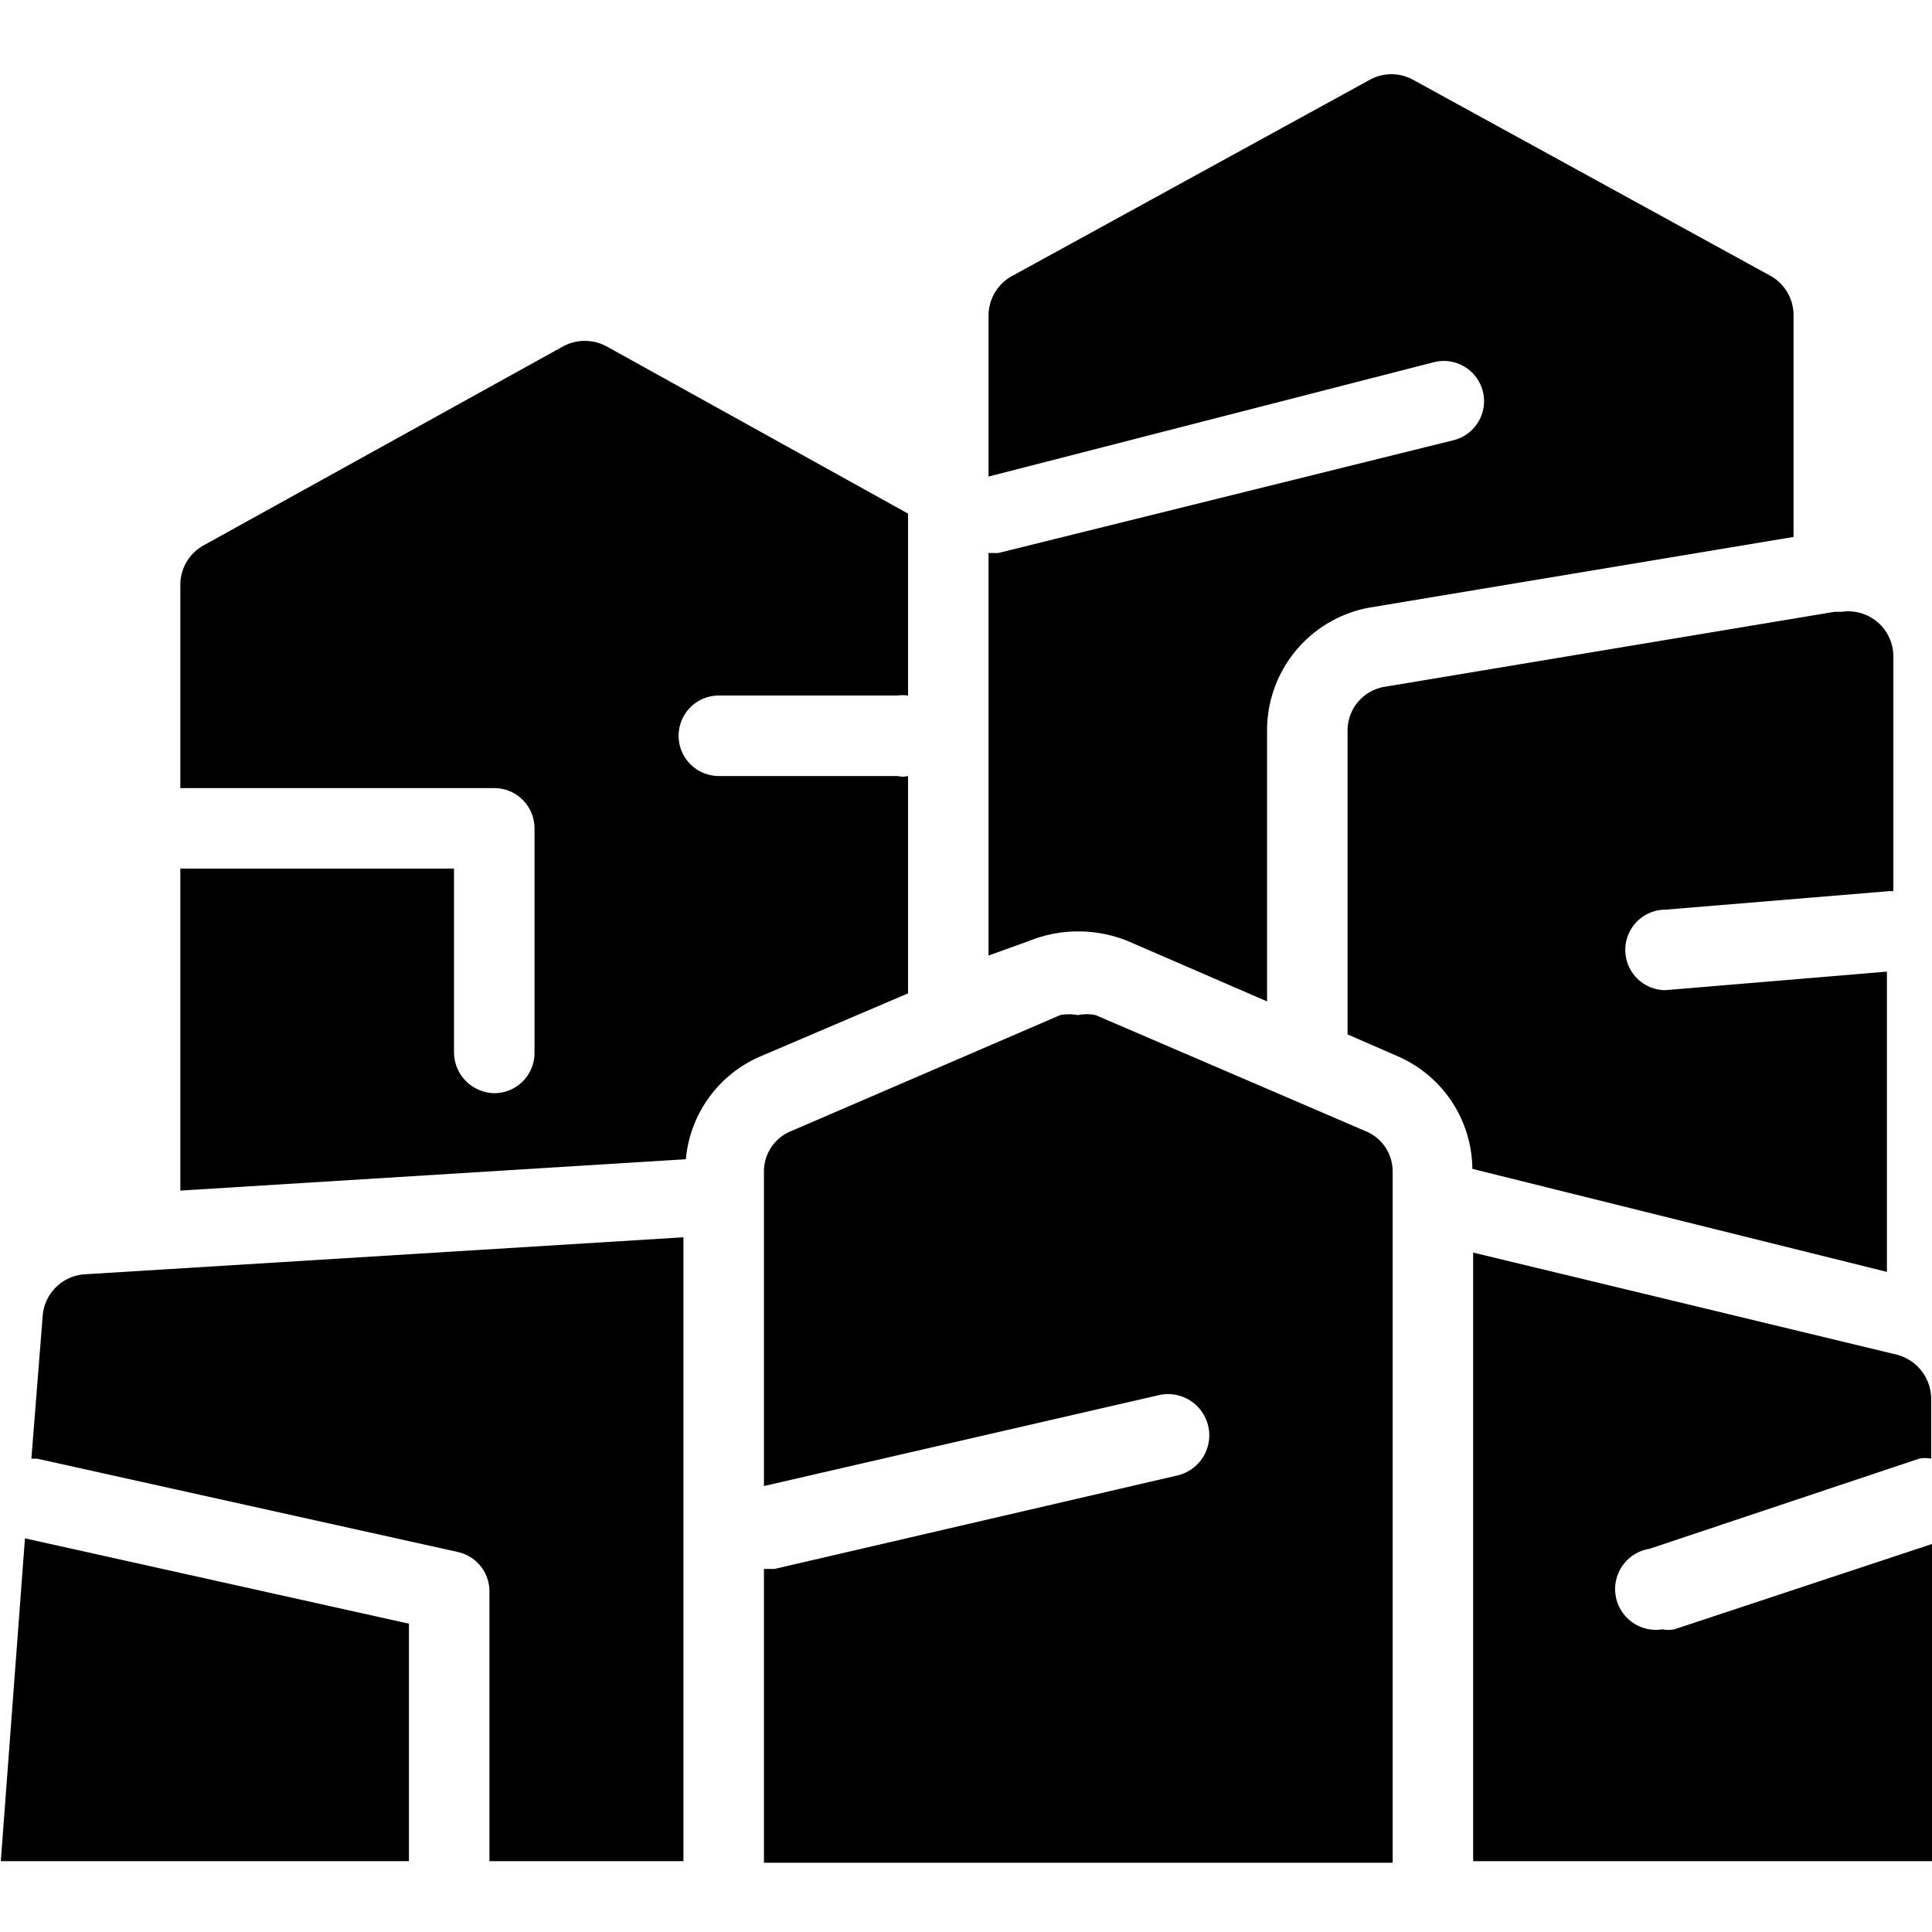
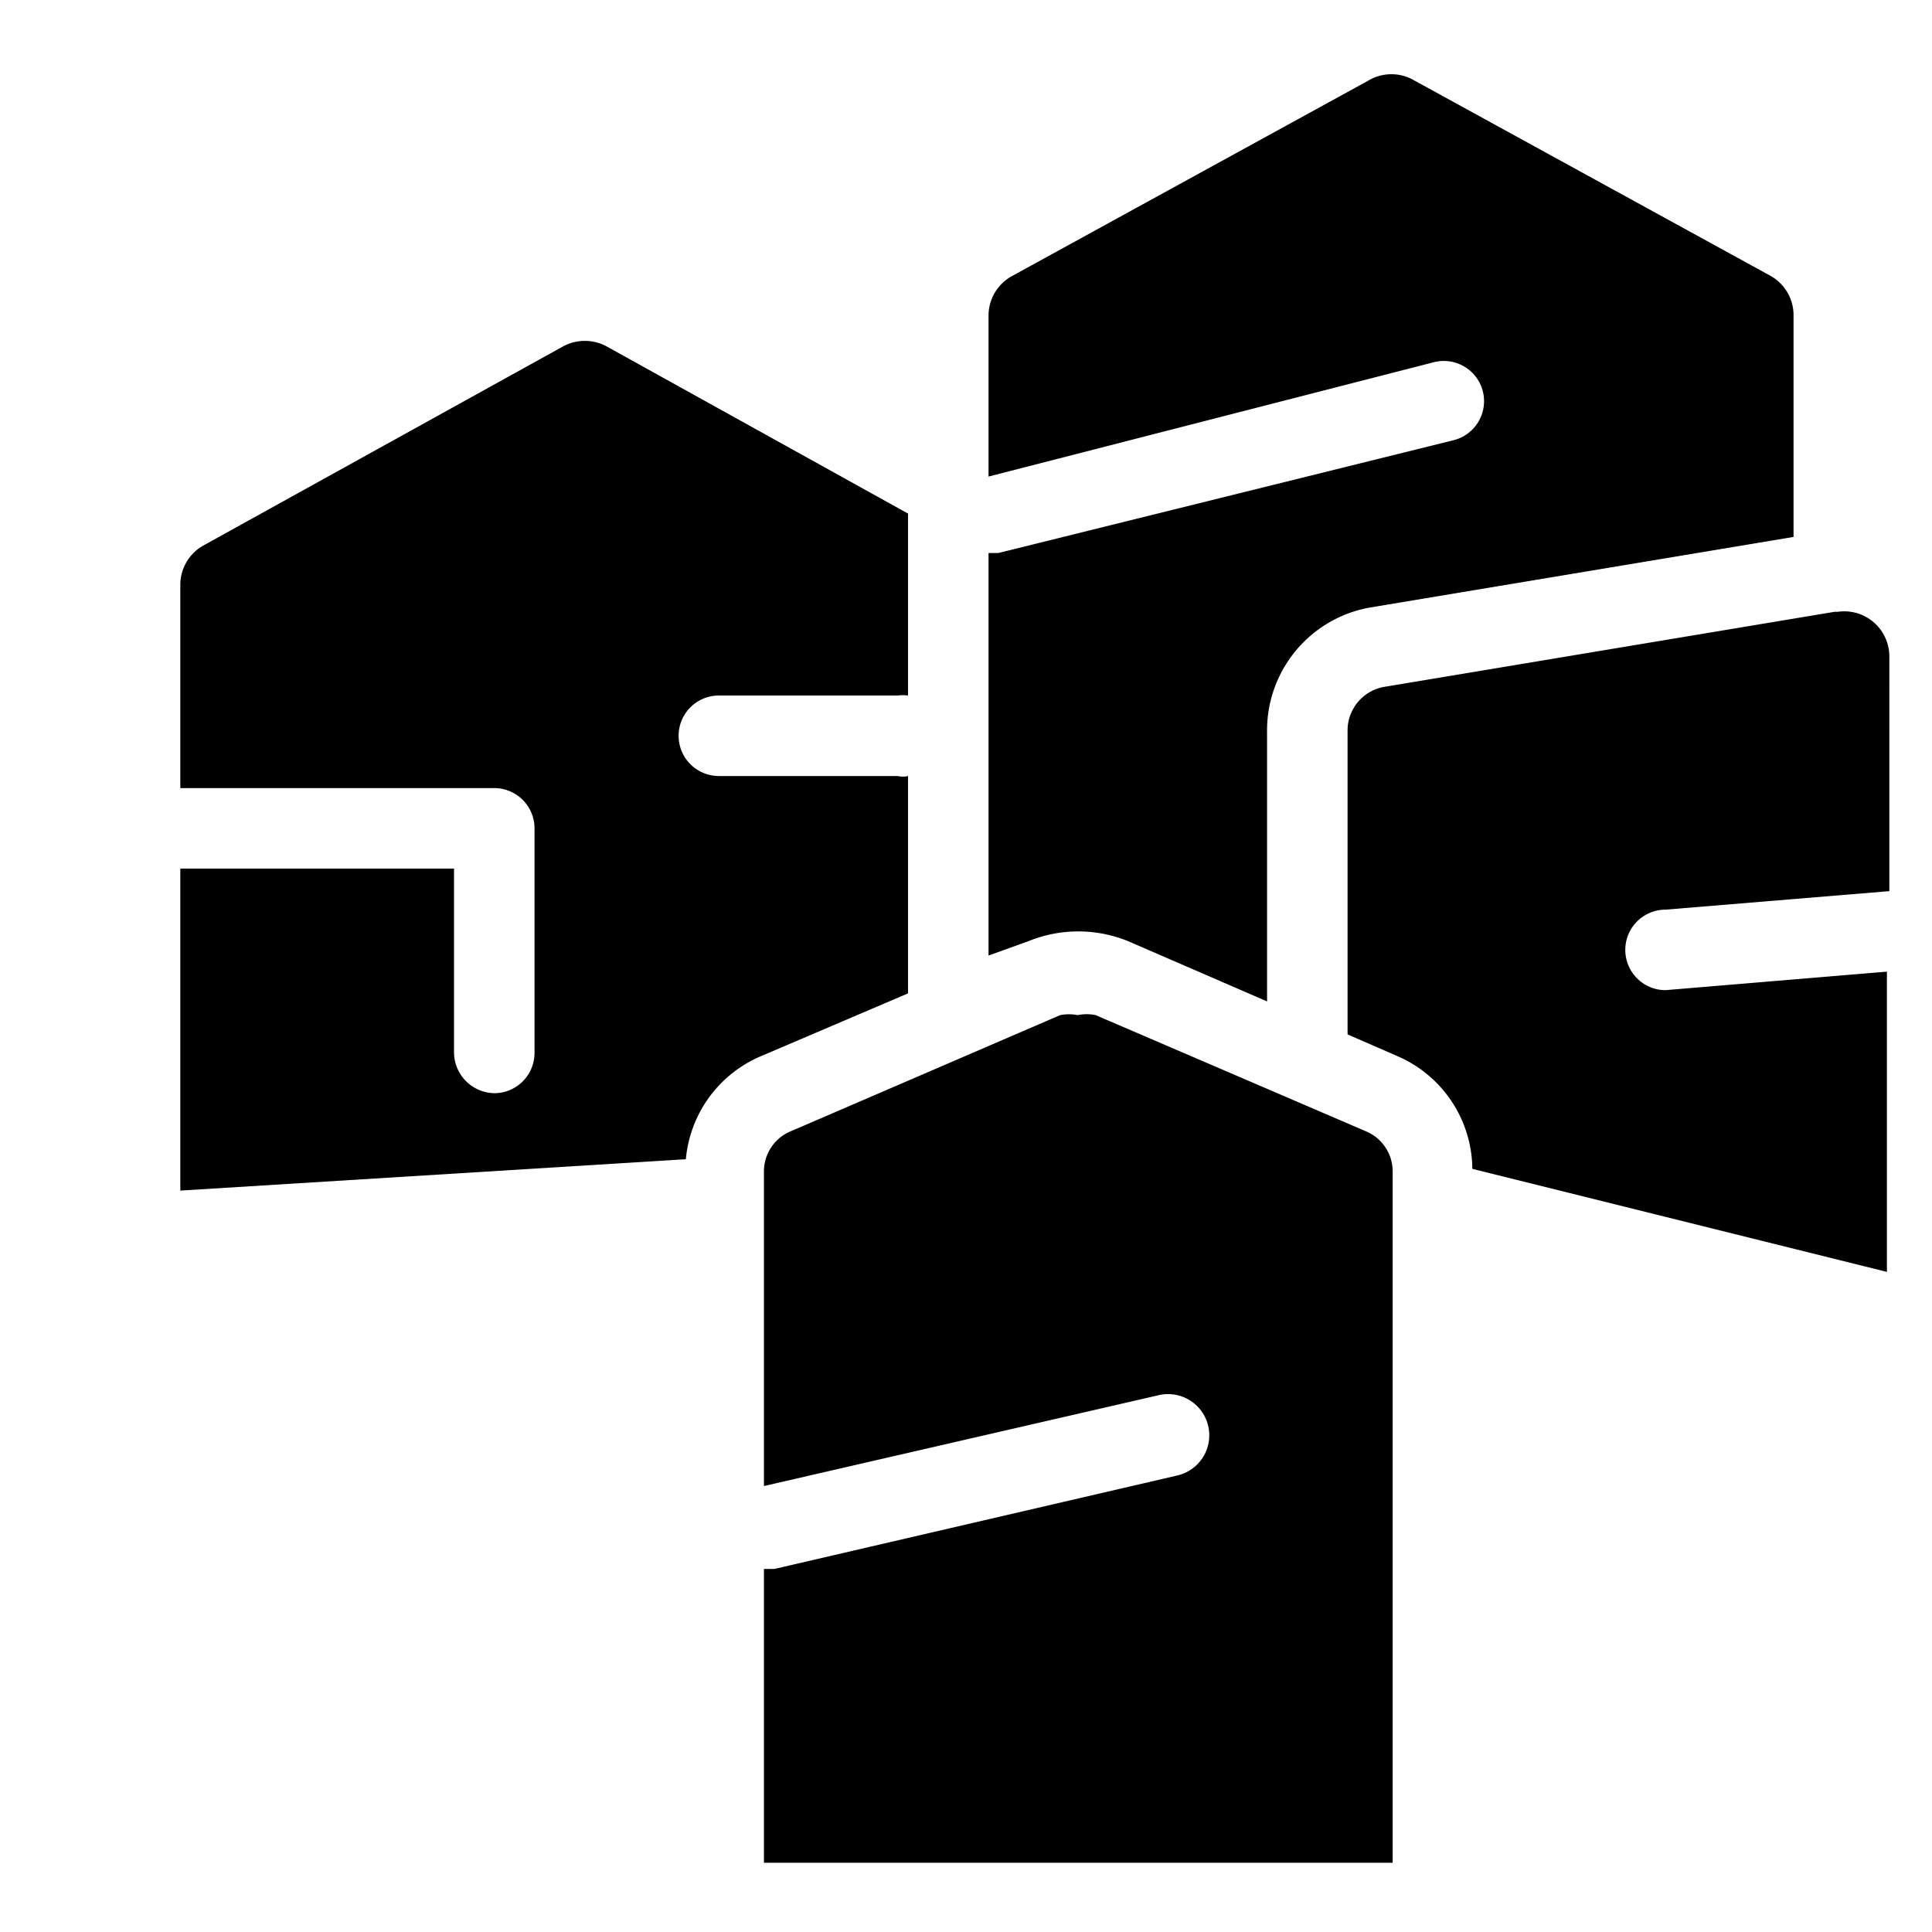
<svg xmlns="http://www.w3.org/2000/svg" viewBox="0 0 24 24">
  <g>
    <path d="m9.43 13.13 1.85 -0.79v-2.7a0.28 0.28 0 0 1 -0.13 0H8.93a0.5 0.5 0 0 1 0 -1h2.22a0.5 0.5 0 0 1 0.13 0V6.38L7.53 4.3a0.57 0.57 0 0 0 -0.53 0L2.52 6.78a0.56 0.56 0 0 0 -0.28 0.49v2.52h3.9a0.5 0.5 0 0 1 0.5 0.5v2.79a0.5 0.5 0 0 1 -0.5 0.5 0.51 0.51 0 0 1 -0.5 -0.5v-2.29h-3.4v4l6.28 -0.39a1.54 1.54 0 0 1 0.91 -1.27Z" fill="#000000" stroke-width="1" />
    <path d="M12.78 11.69a1.64 1.64 0 0 1 1.23 0l1.73 0.75V9.09A1.55 1.55 0 0 1 17 7.55l5.28 -0.88V3.92a0.56 0.56 0 0 0 -0.28 -0.49L17.57 1A0.56 0.56 0 0 0 17 1l-4.43 2.43a0.56 0.56 0 0 0 -0.29 0.49v2l5.53 -1.42a0.5 0.5 0 0 1 0.61 0.36 0.5 0.5 0 0 1 -0.37 0.61l-5.65 1.4h-0.12v5Z" fill="#000000" stroke-width="1" />
-     <path d="M22.88 7.6h-0.09l-5.58 0.93a0.55 0.55 0 0 0 -0.47 0.55v3.77l0.62 0.27a1.54 1.54 0 0 1 0.93 1.4l5.15 1.28v-3.73l-2.75 0.23a0.5 0.5 0 0 1 0 -1l2.78 -0.23h0.05V8.16a0.56 0.56 0 0 0 -0.64 -0.56Z" fill="#000000" stroke-width="1" />
-     <path d="M5.08 20.17 0.31 19.11l-0.3 4.01 5.07 0 0 -2.95z" fill="#000000" stroke-width="1" />
-     <path d="M8.49 23.12v-7.75l-7.44 0.46a0.56 0.56 0 0 0 -0.52 0.52l-0.14 1.77 0.07 0 5.23 1.16a0.5 0.5 0 0 1 0.39 0.49v3.35Z" fill="#000000" stroke-width="1" />
-     <path d="m24 19.18 -3.2 1.06a0.4 0.4 0 0 1 -0.15 0 0.5 0.5 0 0 1 -0.16 -1l3.35 -1.12a0.39 0.39 0 0 1 0.15 0v-0.74a0.57 0.57 0 0 0 -0.42 -0.55l-5.27 -1.27v7.56H24Z" fill="#000000" stroke-width="1" />
+     <path d="M22.88 7.6h-0.09l-5.58 0.93a0.55 0.55 0 0 0 -0.47 0.55v3.77l0.62 0.27a1.54 1.54 0 0 1 0.93 1.4l5.15 1.28v-3.73l-2.75 0.23a0.5 0.5 0 0 1 0 -1l2.78 -0.23V8.16a0.56 0.56 0 0 0 -0.64 -0.56Z" fill="#000000" stroke-width="1" />
    <path d="M9.83 14.05a0.54 0.54 0 0 0 -0.34 0.51v3.9l4.91 -1.13a0.5 0.5 0 1 1 0.22 1l-5 1.16h-0.13v3.65h7.81v-8.58a0.54 0.54 0 0 0 -0.34 -0.51l-3.35 -1.44a0.54 0.54 0 0 0 -0.22 0 0.6 0.6 0 0 0 -0.22 0Z" fill="#000000" stroke-width="1" />
  </g>
</svg>